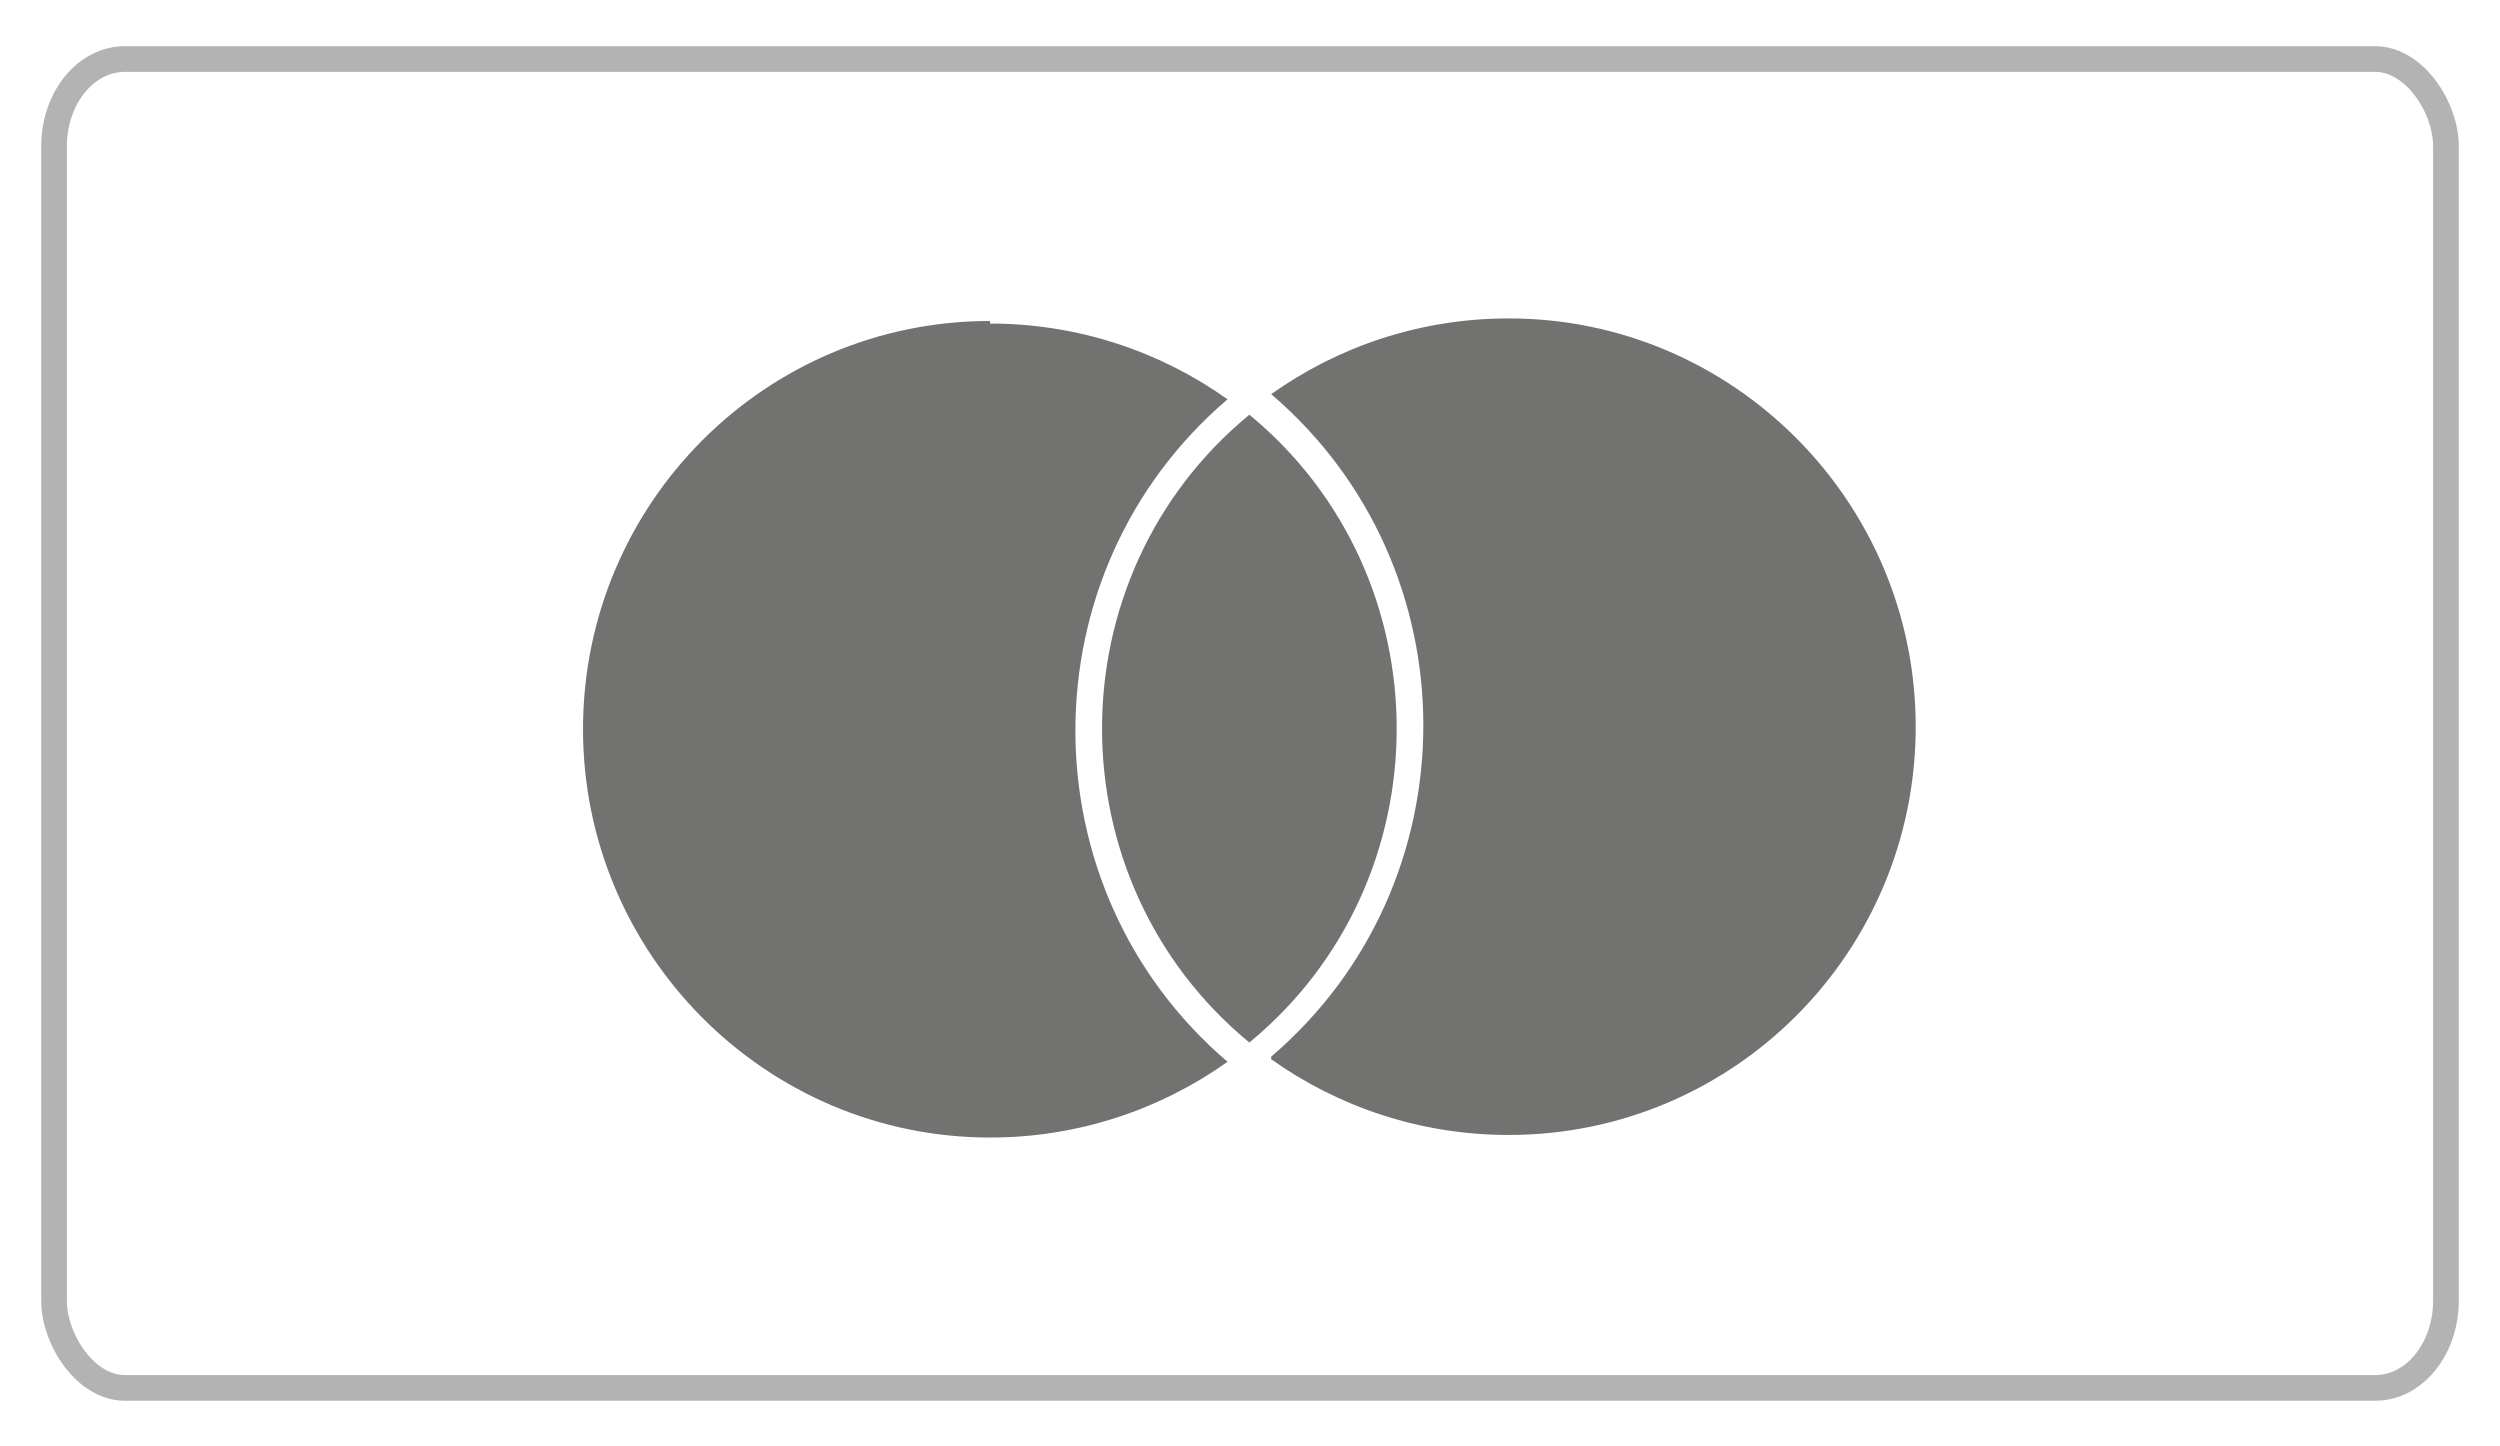
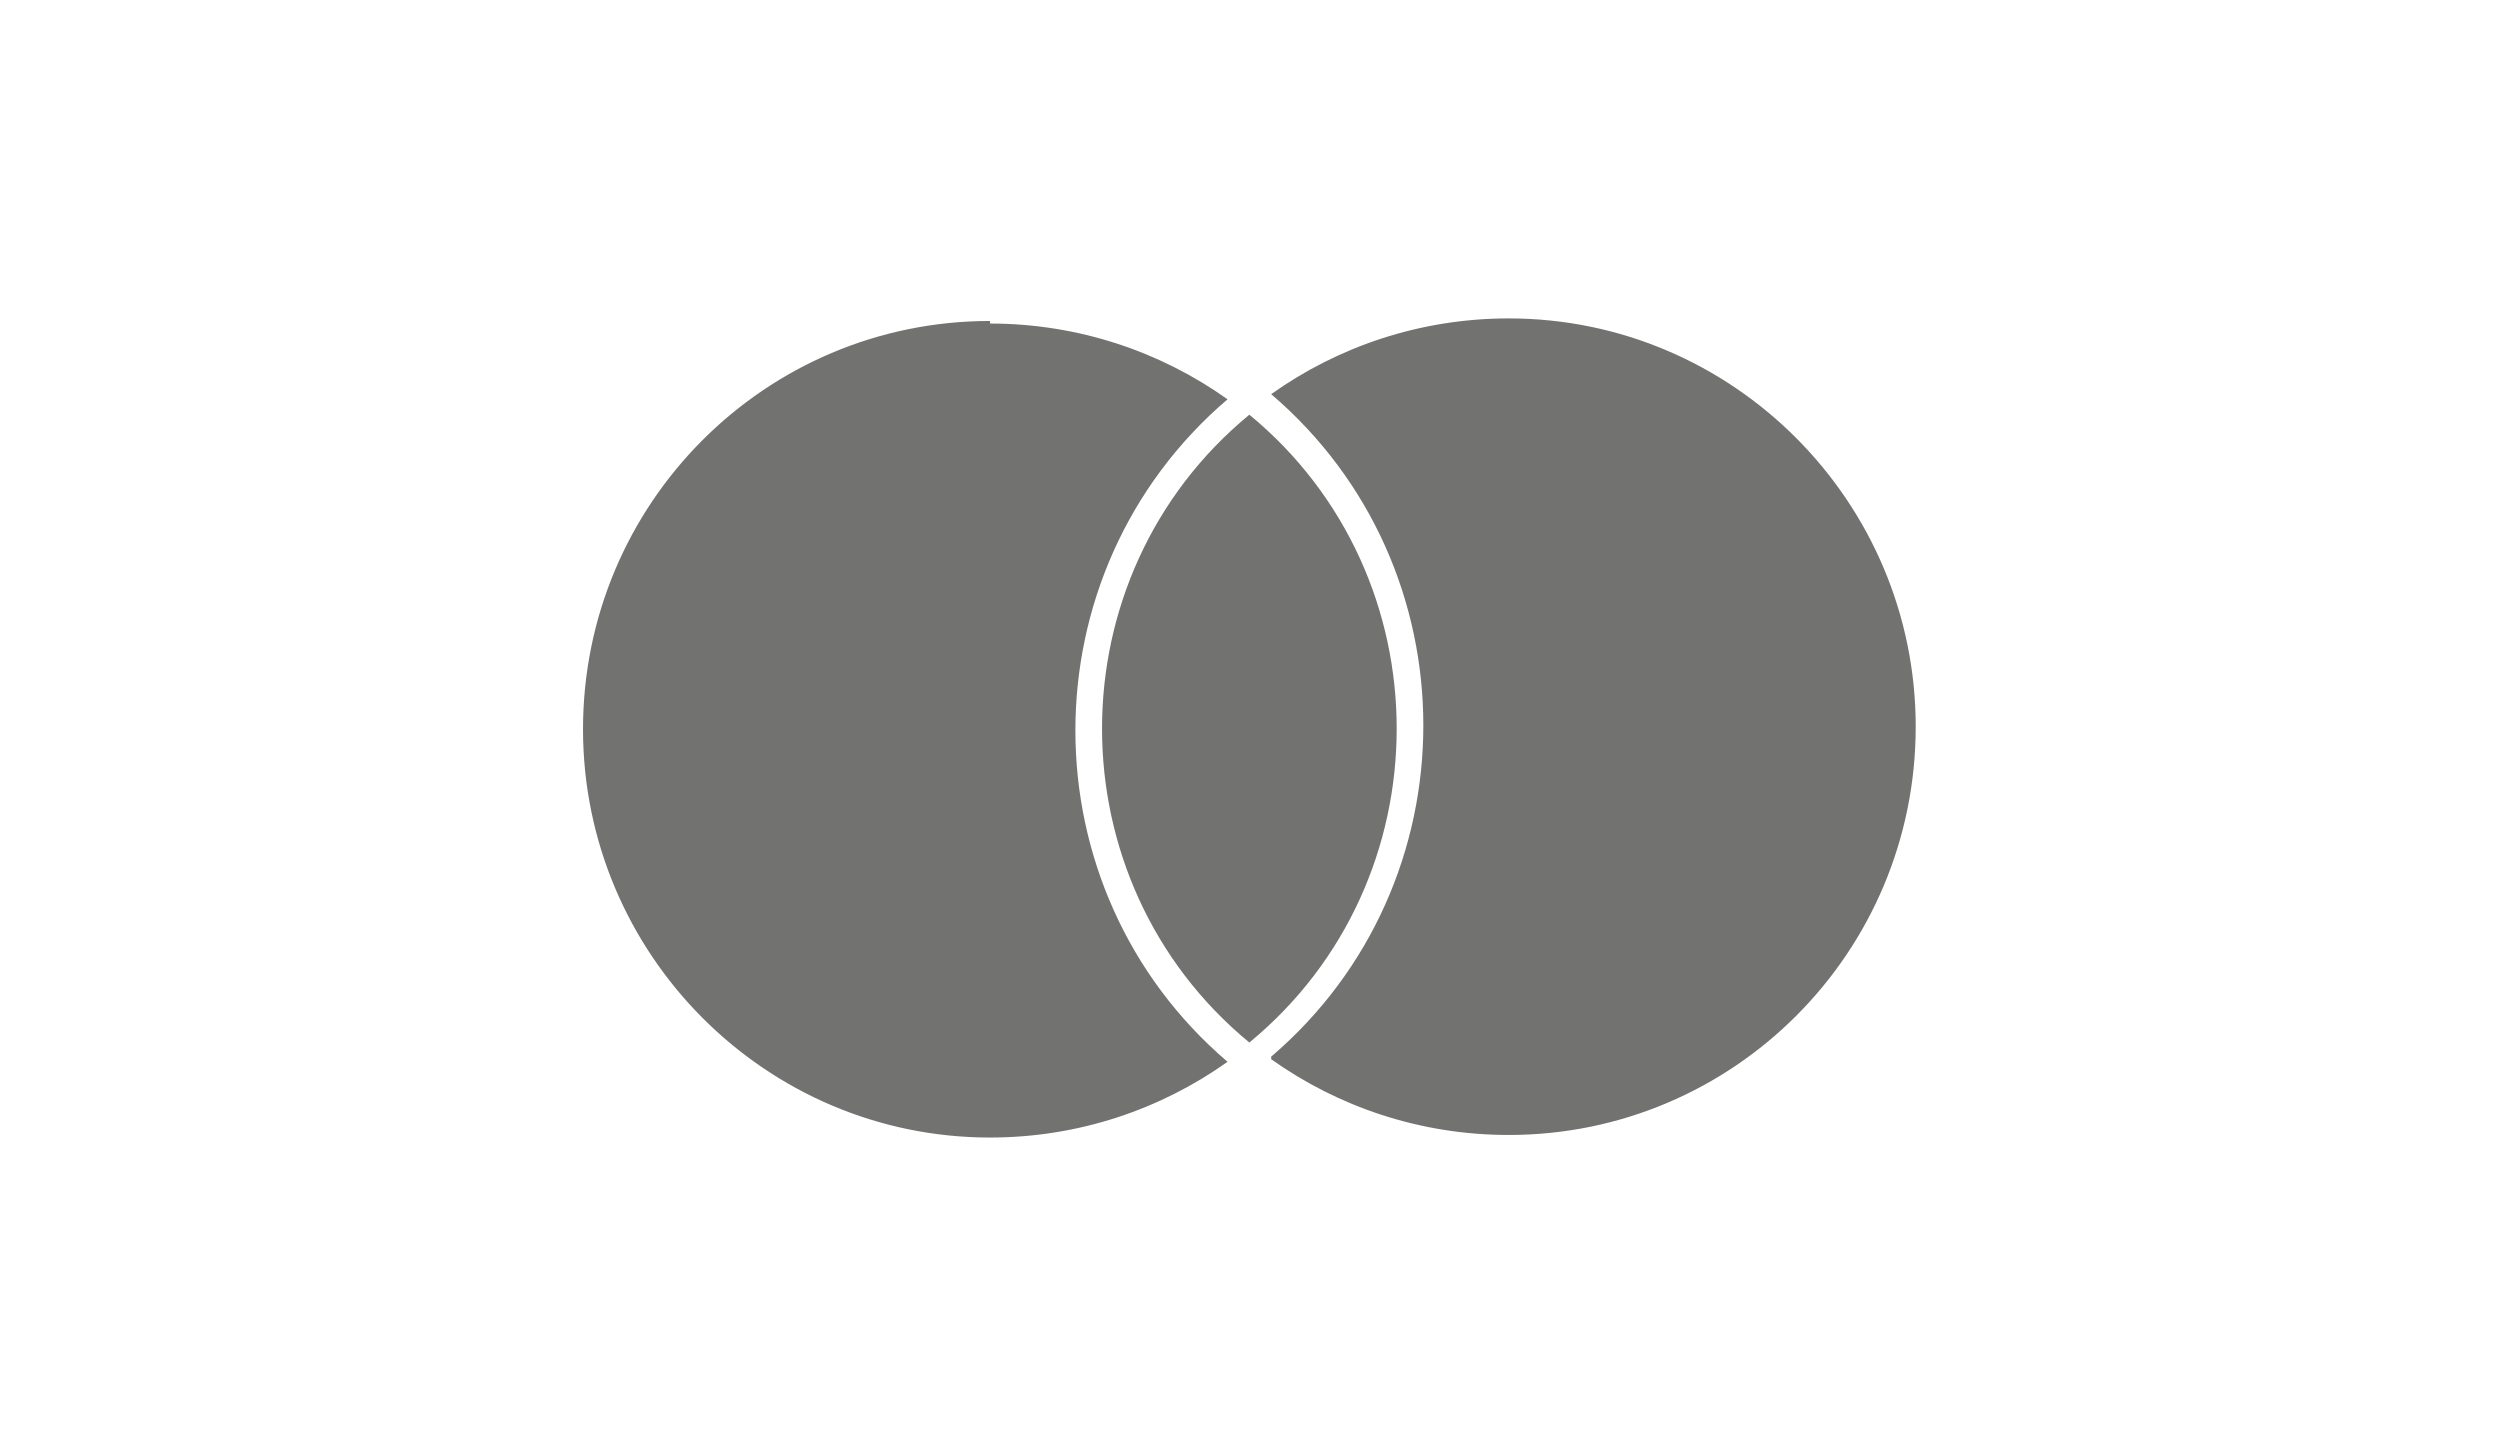
<svg xmlns="http://www.w3.org/2000/svg" xml:space="preserve" width="73.599" height="42.56" version="1.0" style="shape-rendering:geometricPrecision;text-rendering:geometricPrecision;image-rendering:optimizeQuality;fill-rule:evenodd;clip-rule:evenodd" viewBox="0 0 1947 1126">
-   <rect x="42" y="46" width="1863" height="1035" rx="55" ry="68" style="fill:none;stroke:#b3b3b3;stroke-width:20;stroke-miterlimit:22.926" />
-   <path d="M771 250c-175 0-317 142-317 318 0 175 142 318 317 318 69 0 133-22 185-59-158-135-158-381 0-516-52-37-116-59-185-59zm202 562c153-126 153-363 0-489-153 126-153 363 0 489zm17 13c52 37 116 59 185 59 175 0 317-142 317-318 0-175-142-318-317-318-69 0-133 22-185 59 158 135 158 381 0 516z" style="fill:#727271" />
+   <path d="M771 250c-175 0-317 142-317 318 0 175 142 318 317 318 69 0 133-22 185-59-158-135-158-381 0-516-52-37-116-59-185-59zm202 562c153-126 153-363 0-489-153 126-153 363 0 489zm17 13c52 37 116 59 185 59 175 0 317-142 317-318 0-175-142-318-317-318-69 0-133 22-185 59 158 135 158 381 0 516" style="fill:#727271" />
</svg>